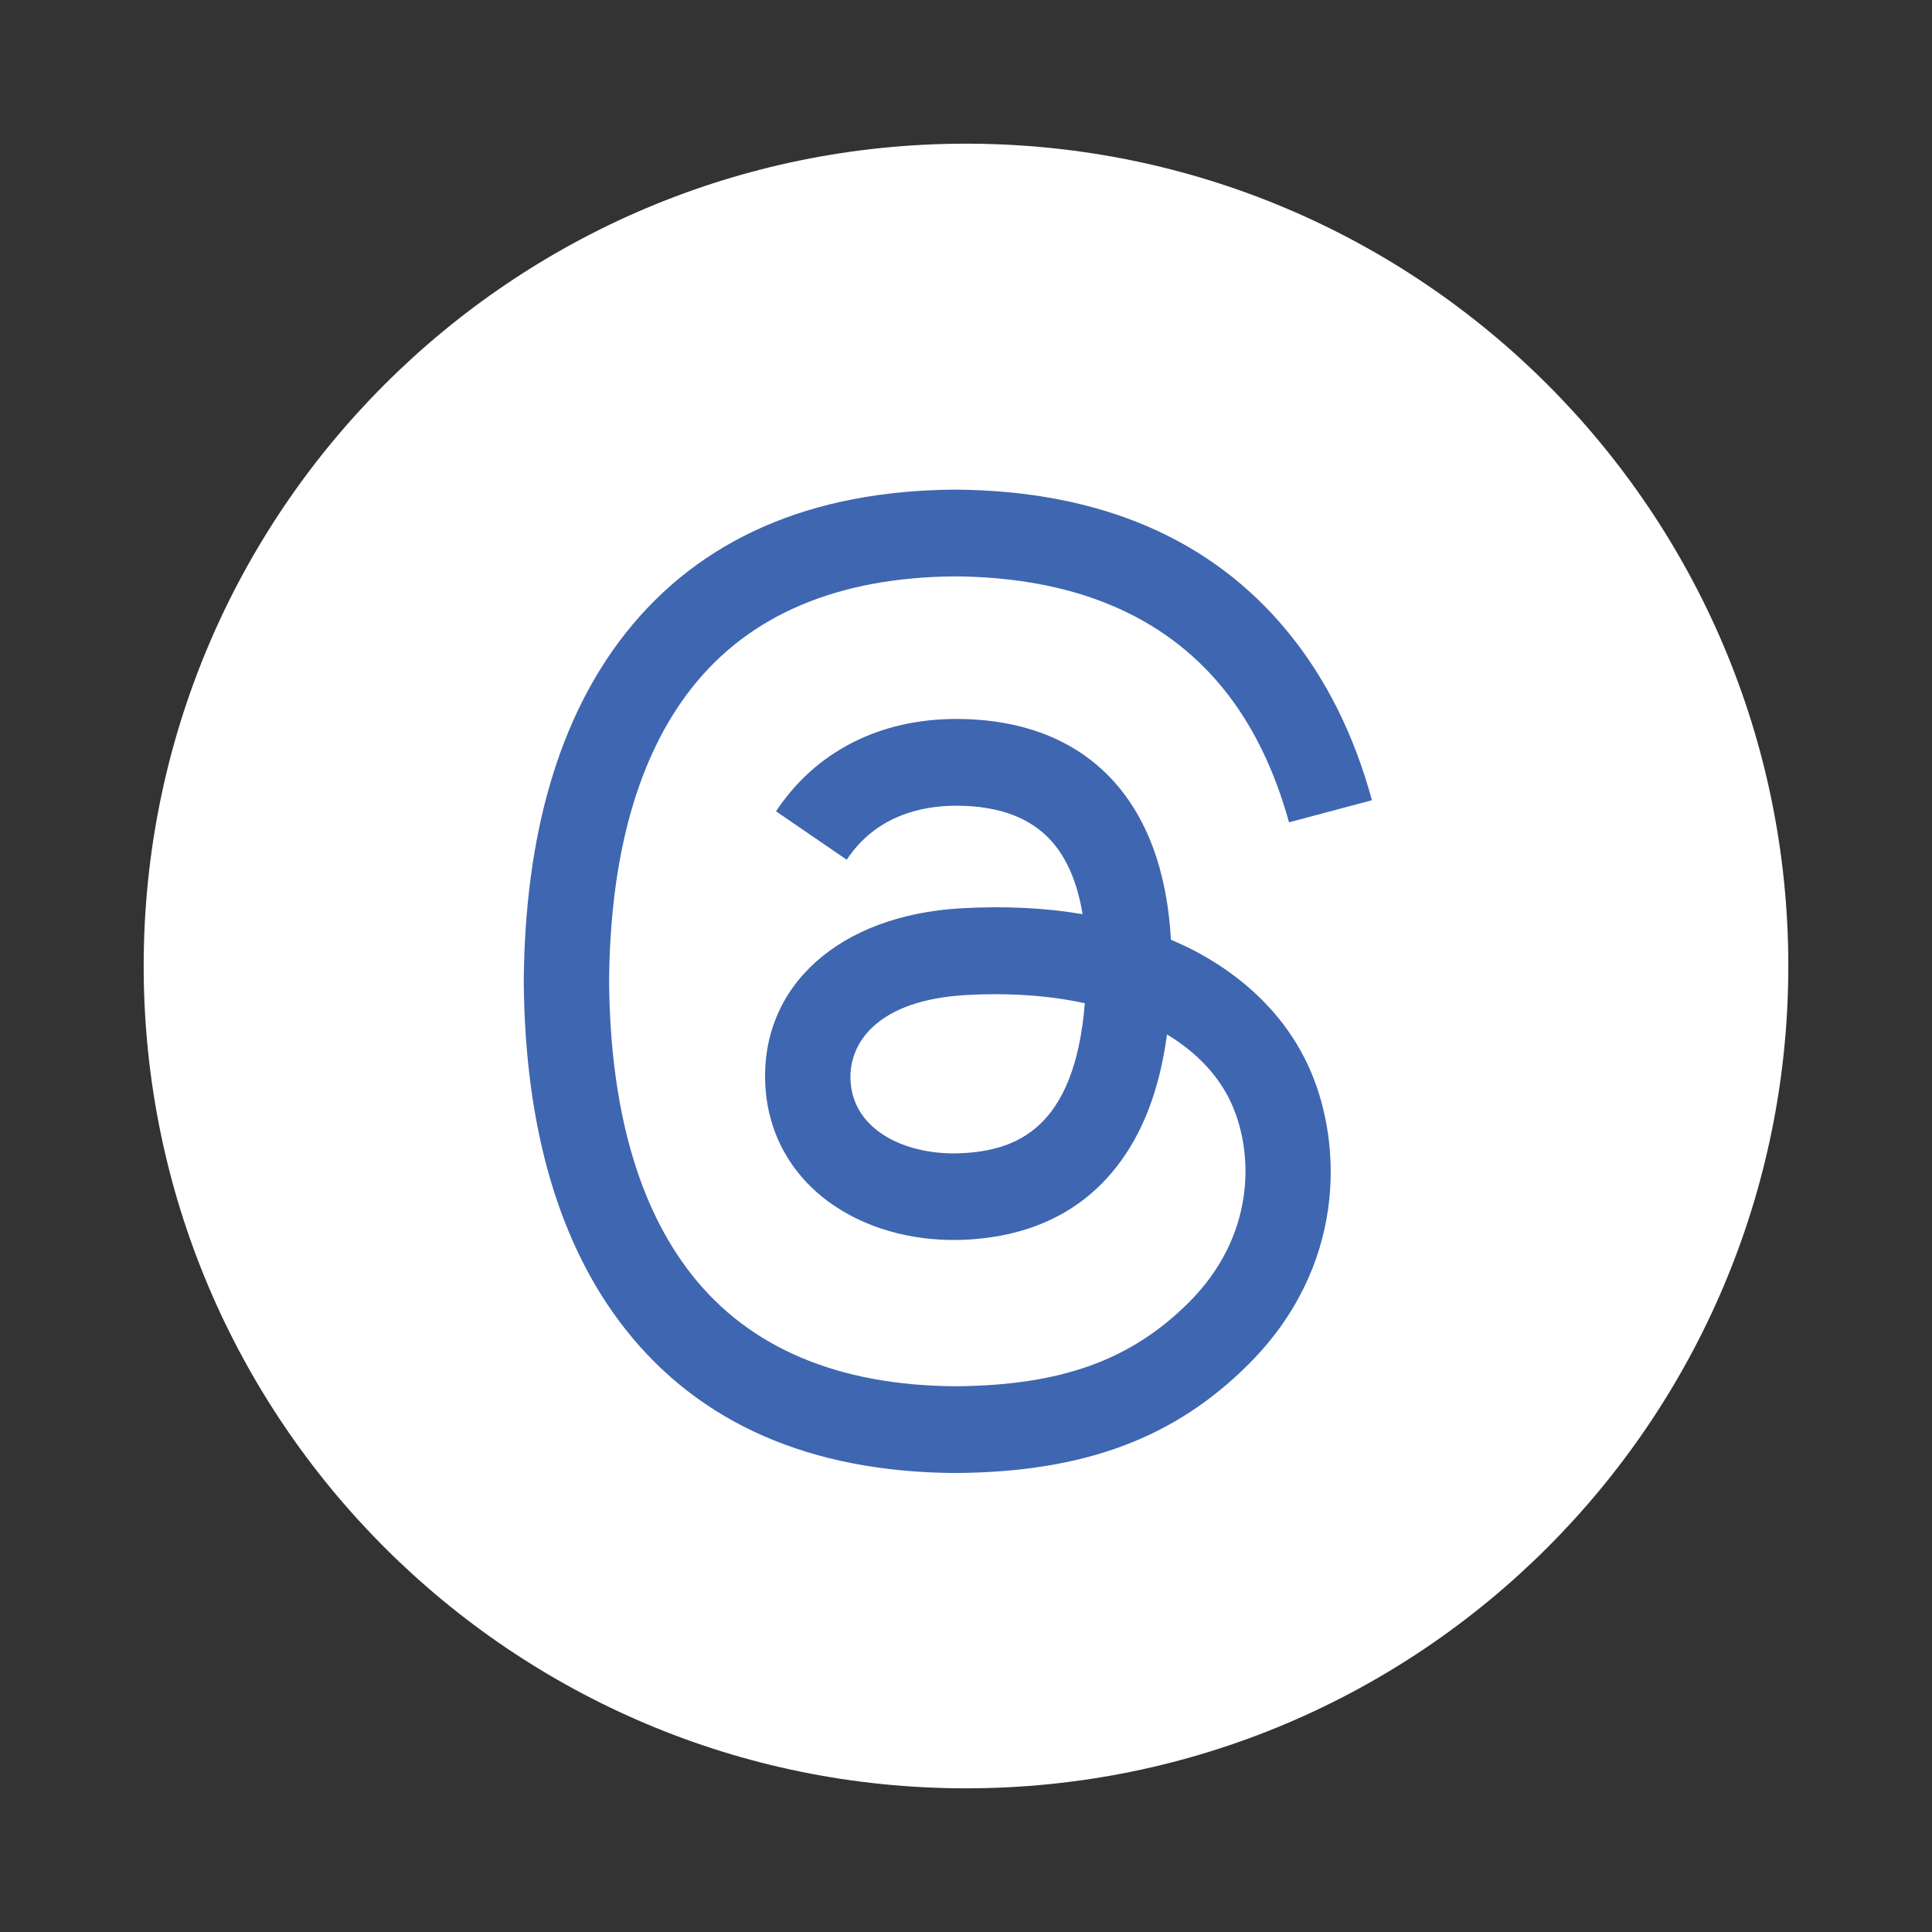
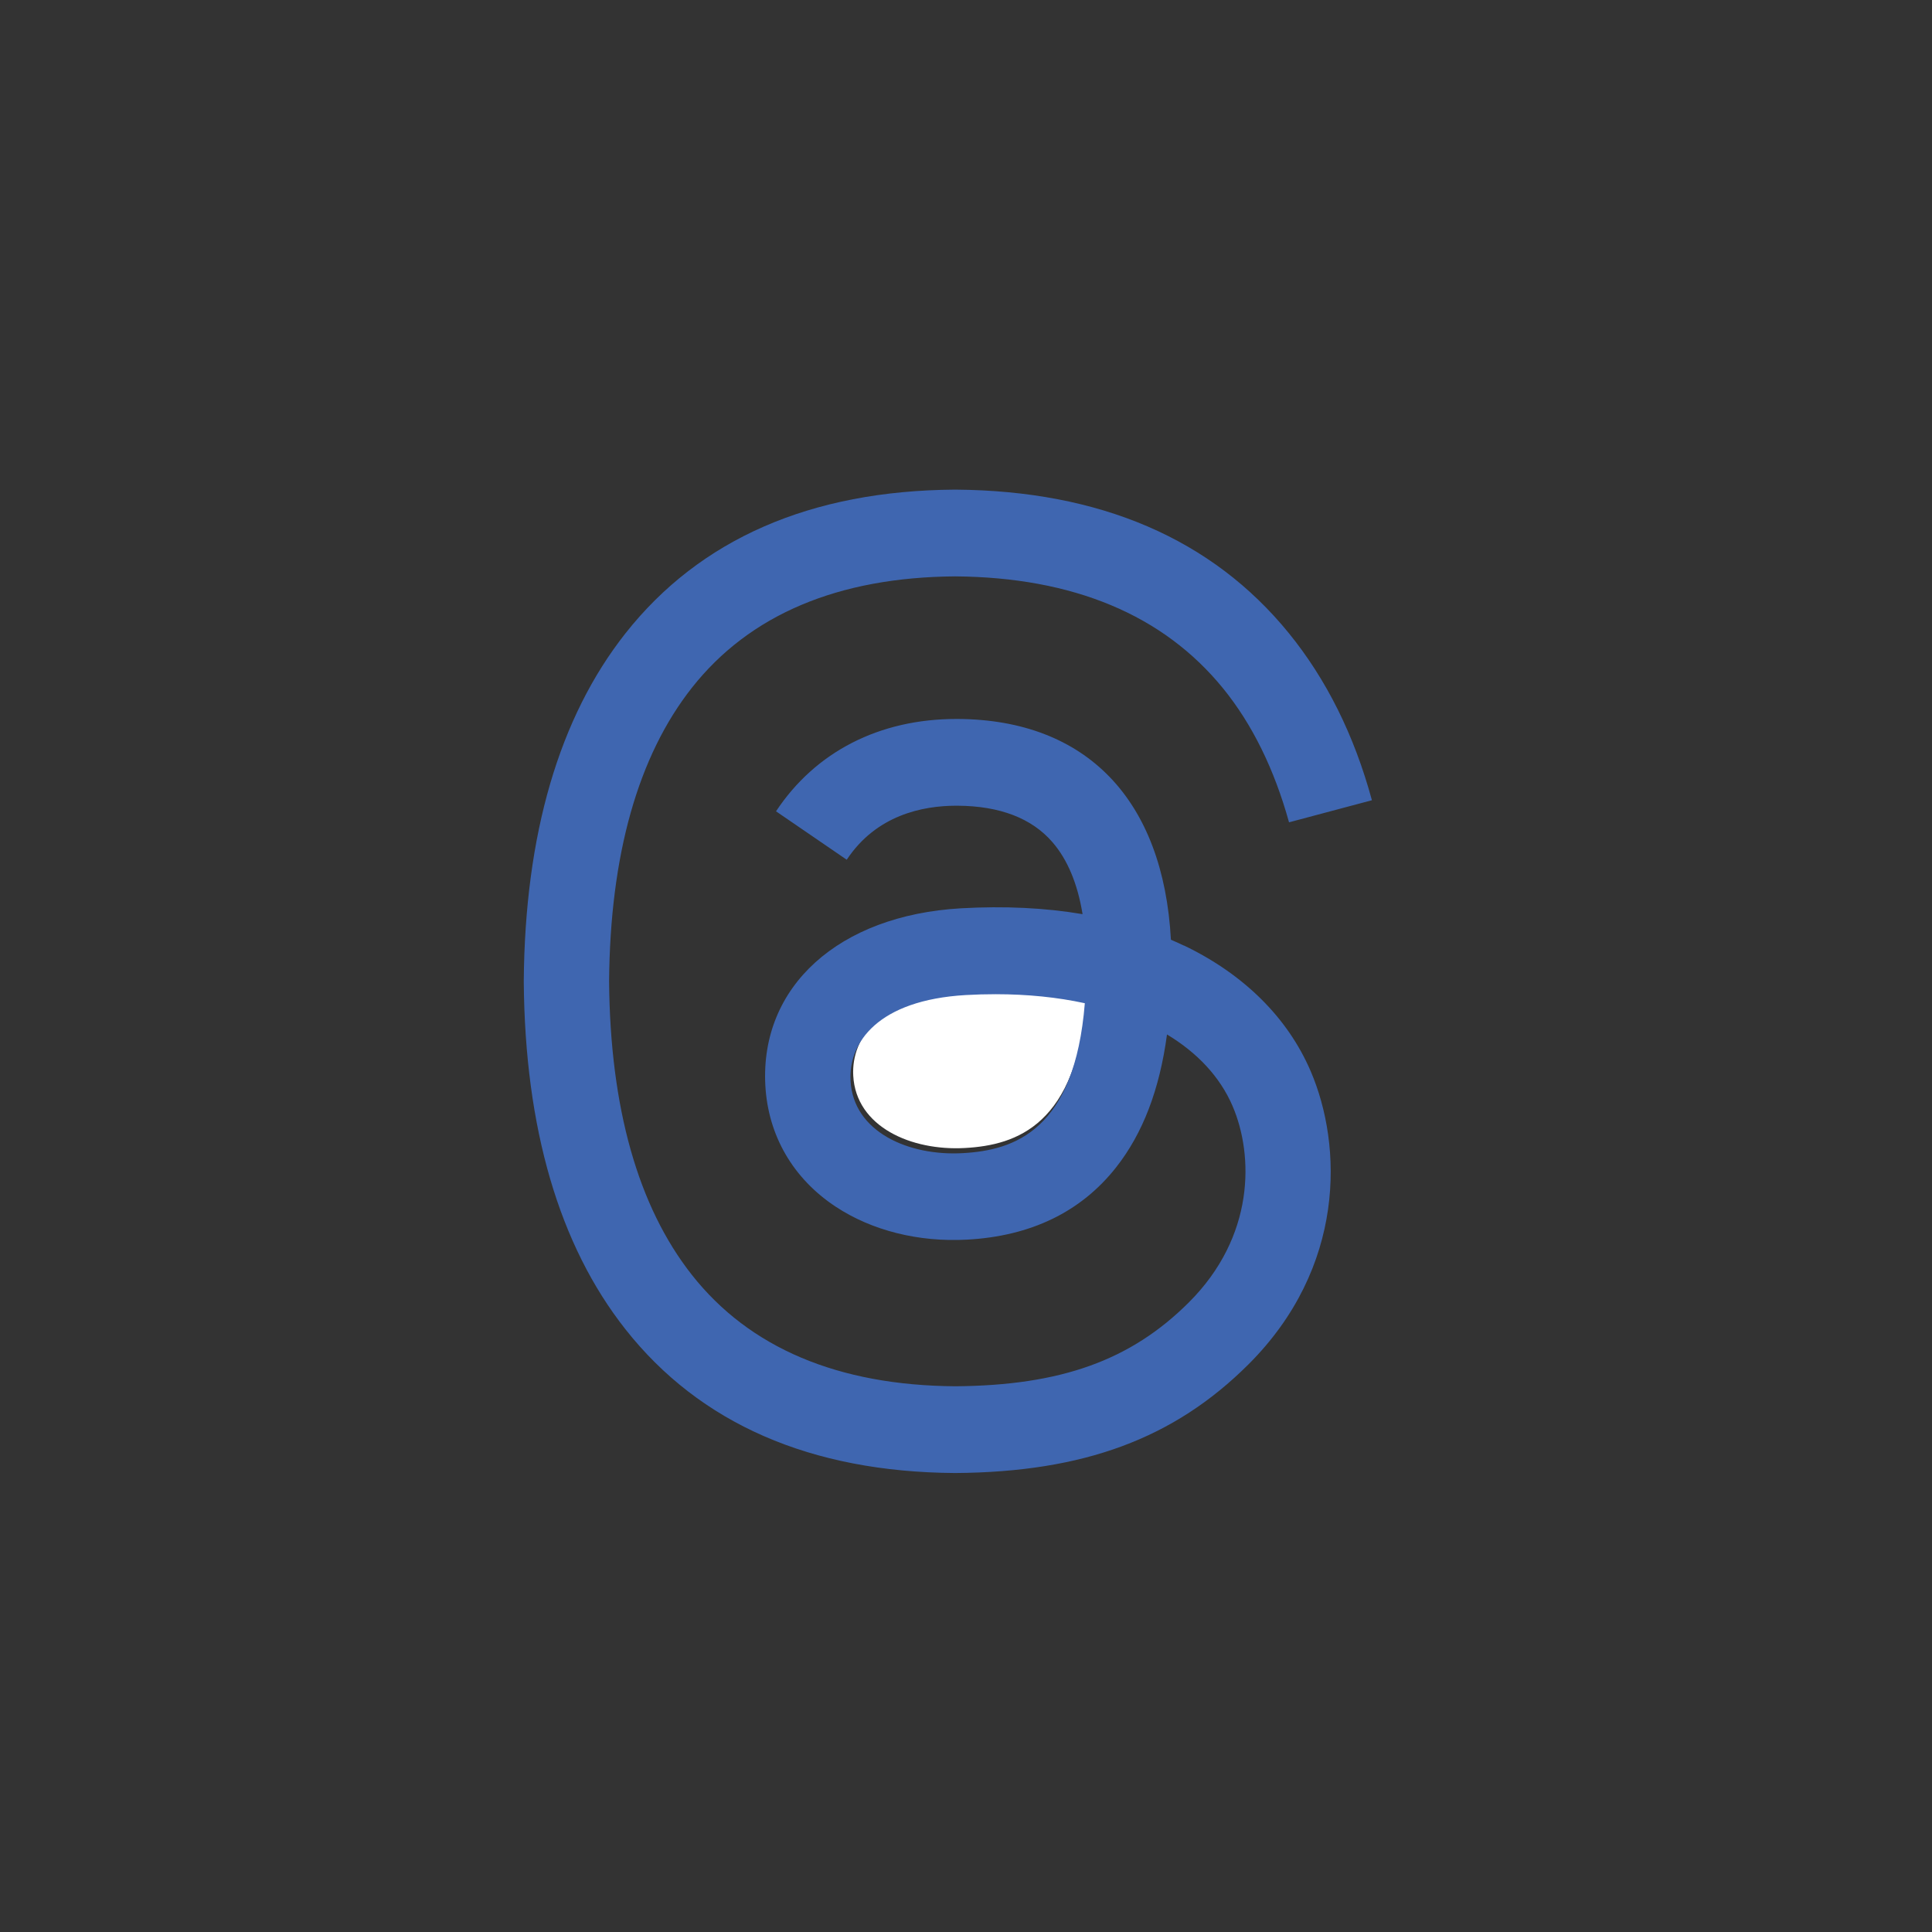
<svg xmlns="http://www.w3.org/2000/svg" id="Layer_1" data-name="Layer 1" viewBox="0 0 300 300">
  <rect x="0" y="0" width="300" height="300" fill="#333333" stroke="none" />
  <path d="m150.35,153.71c-13.65.79-18.17,7.39-17.86,13.31.43,7.98,9.05,11.71,17.35,11.24,8.13-.45,17.35-3.64,18.92-23.28-4.22-.92-8.85-1.4-13.81-1.4-1.51,0-3.04.04-4.6.13Z" style="fill: #fff;" />
-   <path d="m150,22.31h0c-70.52,0-127.69,57.17-127.69,127.69h0c0,70.52,57.17,127.69,127.69,127.69h0c70.52,0,127.69-57.17,127.69-127.69h0c0-70.52-57.17-127.69-127.69-127.69Zm-42.07,174.88c8.92,11.34,22.63,17.15,40.77,17.29,16.35-.12,27.17-4.01,36.17-13,10.27-10.26,10.08-22.85,6.8-30.51-1.93-4.51-5.43-8.26-10.15-11.1-1.15,8.57-3.75,15.37-7.87,20.62-5.42,6.91-13.19,10.69-23.1,11.23-7.5.41-14.72-1.4-20.32-5.1-6.63-4.38-10.51-11.07-10.92-18.86-.82-15.35,11.36-26.4,30.3-27.49,6.72-.39,13.01-.08,18.83.91-.77-4.72-2.33-8.46-4.66-11.17-3.2-3.72-8.15-5.63-14.71-5.67-.06,0-.12,0-.18,0-5.27,0-12.42,1.47-16.97,8.39l-10.96-7.52c6.1-9.26,16.01-14.34,27.92-14.34.09,0,.18,0,.27,0,19.92.13,31.78,12.56,32.96,34.27.68.29,1.34.59,2,.91,9.29,4.46,16.09,11.21,19.66,19.52,4.97,11.59,5.42,30.47-9.65,45.54-11.52,11.51-25.51,16.71-45.36,16.85h-.09c-22.32-.15-39.49-7.67-51.02-22.33-10.26-13.05-15.56-31.2-15.73-53.95v-.05s0-.05,0-.05c.18-22.75,5.47-40.91,15.73-53.95,11.53-14.66,28.7-22.17,51.02-22.33h.09c22.37.16,39.73,7.64,51.6,22.24,5.86,7.21,10.16,15.89,12.9,25.98l-12.84,3.43c-2.26-8.19-5.68-15.22-10.22-20.8-9.26-11.39-23.21-17.24-41.48-17.37-18.14.13-31.85,5.95-40.77,17.29-8.35,10.62-12.67,25.95-12.83,45.57.16,19.63,4.48,34.96,12.83,45.57Z" style="fill: #fff;" />
-   <circle cx="145.79" cy="152.6" r="107.41" style="fill: #fff;" />
  <path d="m183.83,146.83c-.66-.32-1.33-.62-2.01-.91-1.18-21.72-13.08-34.15-33.05-34.28-.09,0-.18,0-.27,0-11.95,0-21.88,5.09-28,14.34l10.98,7.52c4.57-6.91,11.74-8.39,17.02-8.39.06,0,.12,0,.18,0,6.58.04,11.54,1.95,14.75,5.67,2.34,2.71,3.9,6.45,4.67,11.17-5.83-.99-12.14-1.29-18.88-.91-18.99,1.09-31.2,12.14-30.38,27.49.42,7.79,4.31,14.49,10.95,18.86,5.62,3.7,12.85,5.51,20.37,5.1,9.93-.54,17.72-4.32,23.16-11.24,4.13-5.25,6.74-12.05,7.89-20.62,4.73,2.85,8.24,6.6,10.18,11.11,3.29,7.66,3.49,20.26-6.81,30.52-9.02,8.99-19.87,12.88-36.26,13-18.18-.13-31.94-5.95-40.88-17.29-8.37-10.62-12.7-25.96-12.86-45.59.16-19.63,4.49-34.97,12.86-45.59,8.94-11.34,22.69-17.16,40.88-17.29,18.32.14,32.31,5.98,41.59,17.38,4.55,5.59,7.98,12.61,10.25,20.81l12.87-3.43c-2.74-10.08-7.06-18.77-12.93-25.98-11.9-14.61-29.31-22.09-51.74-22.25h-.09c-22.38.15-39.59,7.67-51.16,22.33-10.29,13.05-15.6,31.21-15.78,53.97v.05s0,.05,0,.05c.18,22.76,5.49,40.92,15.78,53.97,11.56,14.66,28.77,22.18,51.16,22.33h.09c19.9-.14,33.93-5.34,45.48-16.85,15.12-15.07,14.66-33.95,9.68-45.55-3.57-8.31-10.39-15.07-19.71-19.53Zm-34.36,32.23c-8.32.47-16.97-3.26-17.4-11.24-.32-5.92,4.22-12.52,17.91-13.31,1.57-.09,3.11-.13,4.62-.13,4.97,0,9.62.48,13.85,1.4-1.58,19.65-10.83,22.84-18.98,23.28Z" style="fill: #3f66b0;" />
</svg>